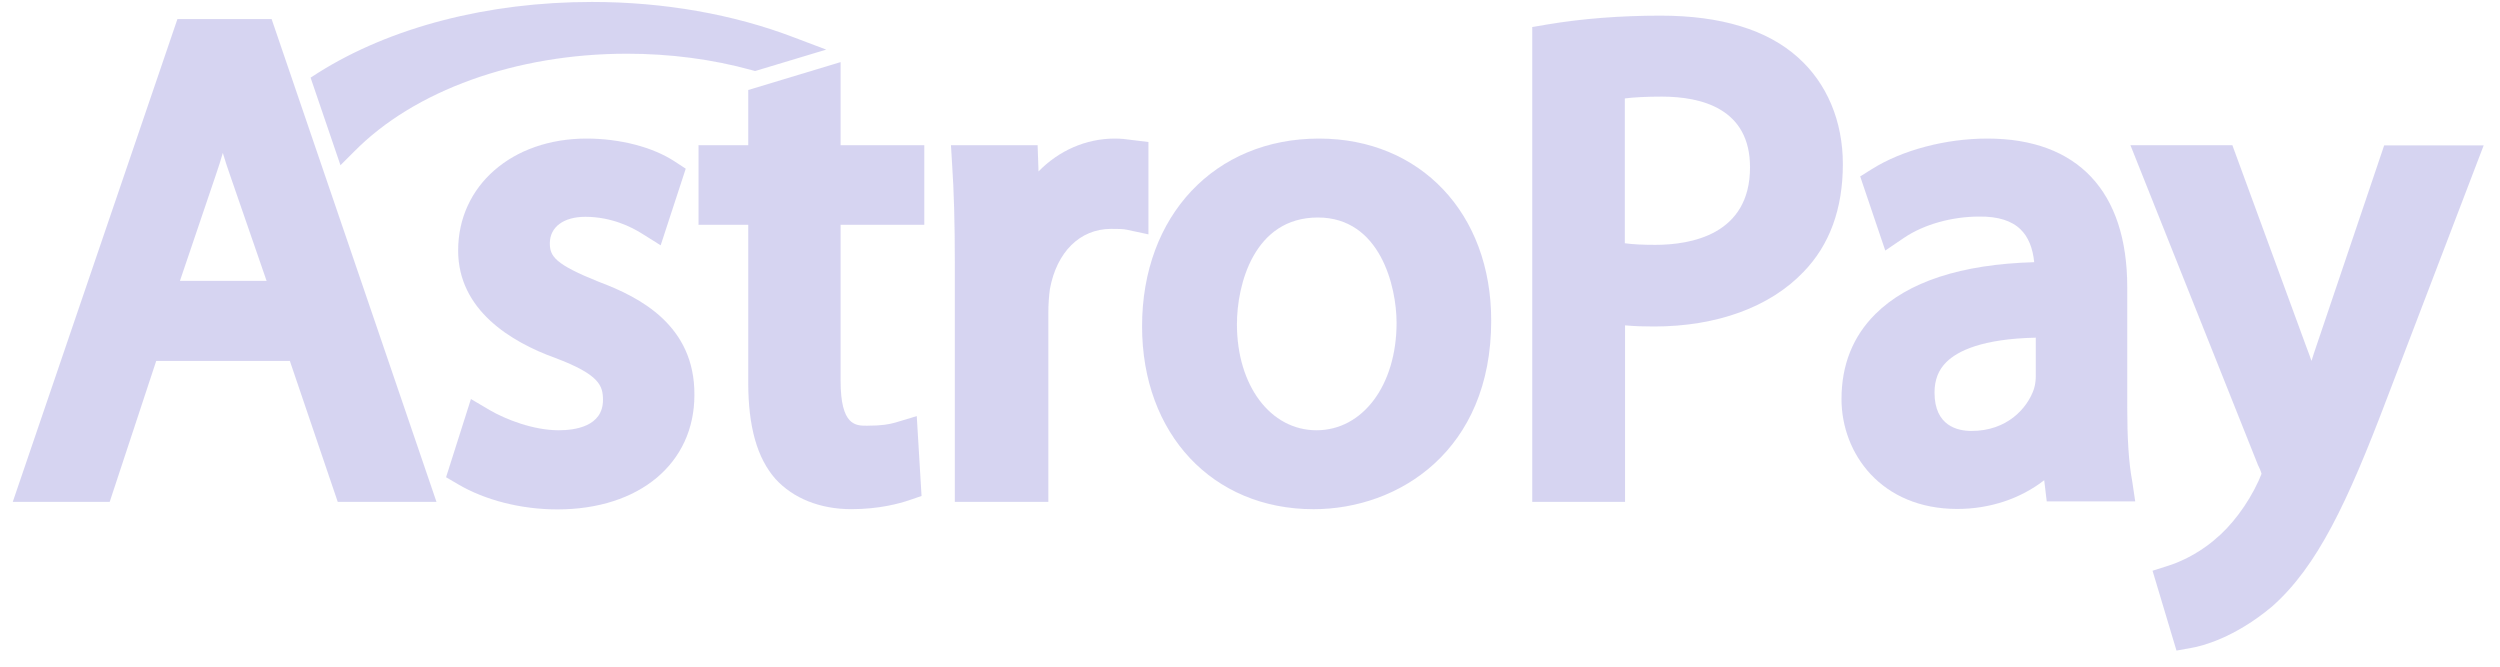
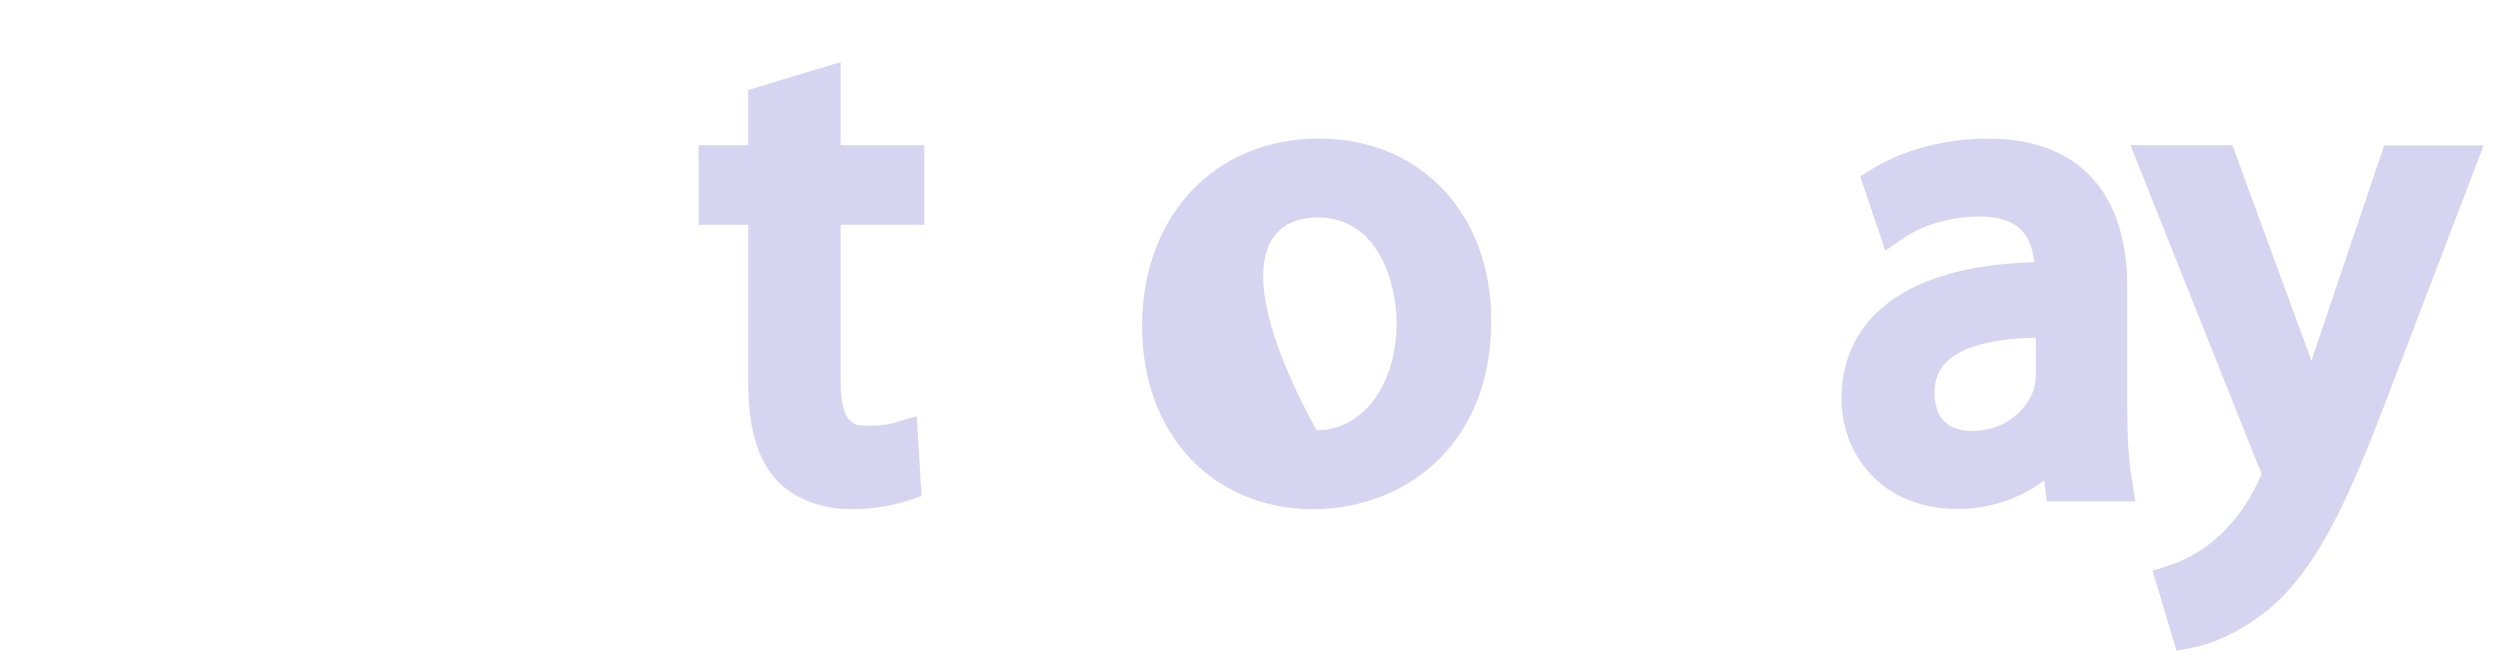
<svg xmlns="http://www.w3.org/2000/svg" width="105" height="28" viewBox="0 0 105 28" fill="none">
-   <path d="M7.452 0.801L0.536 21.079H4.607L6.561 15.159H12.174L14.185 21.079H18.332L11.408 0.801H7.452ZM11.197 11.797H7.557L9.07 7.333C9.176 7.027 9.272 6.73 9.358 6.423C9.454 6.73 9.549 7.046 9.664 7.362L11.197 11.797Z" fill="#AFABE4" fill-opacity="0.5" />
-   <path fill-rule="evenodd" clip-rule="evenodd" d="M25.171 11.845C23.303 11.098 23.093 10.763 23.093 10.217C23.093 9.537 23.668 9.106 24.587 9.106C25.688 9.106 26.541 9.546 26.953 9.805L27.748 10.303L28.801 7.085L28.332 6.778C27.412 6.175 26.033 5.82 24.635 5.82C21.512 5.82 19.242 7.794 19.242 10.523C19.242 13.023 21.465 14.364 23.323 15.035C25.181 15.734 25.325 16.203 25.325 16.797C25.325 17.909 24.156 18.071 23.466 18.071C22.394 18.071 21.235 17.612 20.574 17.228L19.779 16.759L18.735 20.044L19.242 20.341C20.382 21.012 21.896 21.395 23.409 21.395C26.857 21.395 29.165 19.46 29.165 16.587C29.184 13.675 26.886 12.487 25.171 11.845Z" fill="#AFABE4" fill-opacity="0.5" />
  <path fill-rule="evenodd" clip-rule="evenodd" d="M35.295 2.611L31.426 3.78V6.098H29.338V9.441H31.426V16.069C31.426 17.918 31.799 19.24 32.566 20.111C33.313 20.935 34.452 21.385 35.755 21.385C36.933 21.385 37.776 21.146 38.178 21.012L38.705 20.83L38.504 17.477L37.613 17.745C37.345 17.822 37.038 17.88 36.406 17.88C35.937 17.88 35.305 17.88 35.305 15.993V9.441H38.82V6.098H35.305V2.611H35.295Z" fill="#AFABE4" fill-opacity="0.5" />
-   <path fill-rule="evenodd" clip-rule="evenodd" d="M48.235 5.964L47.526 5.878C47.315 5.849 47.104 5.82 46.827 5.82C45.601 5.82 44.471 6.328 43.618 7.2L43.58 6.098H39.94L39.988 6.884C40.065 8.033 40.103 9.355 40.103 11.05V21.079H44.03V13.148C44.03 12.774 44.059 12.401 44.097 12.133C44.384 10.581 45.361 9.613 46.664 9.613C46.97 9.613 47.171 9.613 47.344 9.652L48.235 9.843V5.964Z" fill="#AFABE4" fill-opacity="0.5" />
-   <path d="M55.399 5.82C51.022 5.82 47.967 9.058 47.967 13.704C47.967 18.225 50.926 21.386 55.169 21.386C58.761 21.386 62.63 18.914 62.63 13.474C62.64 8.972 59.661 5.82 55.399 5.82ZM58.656 13.56C58.656 16.175 57.238 18.071 55.294 18.071C53.359 18.071 51.951 16.194 51.951 13.617C51.951 11.951 52.669 9.135 55.351 9.135C57.966 9.135 58.656 12.027 58.656 13.56Z" fill="#AFABE4" fill-opacity="0.5" />
-   <path d="M75.513 2.41C74.22 1.251 72.285 0.657 69.747 0.657C68.051 0.657 66.442 0.782 64.967 1.031L64.354 1.136V21.079H68.252V13.665C68.655 13.703 69.067 13.713 69.469 13.713C72.103 13.713 74.335 12.899 75.743 11.424C76.844 10.293 77.4 8.77 77.4 6.893C77.4 5.083 76.729 3.493 75.513 2.41ZM73.501 7.027C73.501 9.862 71.011 10.284 69.517 10.284C69.019 10.284 68.597 10.265 68.243 10.217V4.134C68.617 4.086 69.143 4.058 69.795 4.058C71.49 4.058 73.501 4.575 73.501 7.027Z" fill="#AFABE4" fill-opacity="0.5" />
+   <path d="M55.399 5.82C51.022 5.82 47.967 9.058 47.967 13.704C47.967 18.225 50.926 21.386 55.169 21.386C58.761 21.386 62.63 18.914 62.63 13.474C62.64 8.972 59.661 5.82 55.399 5.82ZM58.656 13.56C58.656 16.175 57.238 18.071 55.294 18.071C51.951 11.951 52.669 9.135 55.351 9.135C57.966 9.135 58.656 12.027 58.656 13.56Z" fill="#AFABE4" fill-opacity="0.5" />
  <path d="M89.344 17.104V12.056C89.344 8.033 87.256 5.82 83.472 5.82C81.72 5.82 79.9 6.299 78.616 7.104L78.128 7.41L79.181 10.523L79.986 9.977C80.8 9.431 81.969 9.096 83.128 9.096C83.913 9.087 84.497 9.269 84.871 9.642C85.187 9.949 85.378 10.418 85.436 11.012C82.371 11.098 80.13 11.836 78.77 13.186C77.821 14.125 77.343 15.332 77.343 16.759C77.343 19.048 79.009 21.376 82.208 21.376C83.568 21.376 84.861 20.945 85.857 20.169L85.963 21.06H89.679L89.554 20.217C89.401 19.412 89.344 18.359 89.344 17.104ZM82.802 18.1C82.218 18.1 81.25 17.889 81.25 16.491C81.25 15.954 81.413 15.533 81.758 15.198C82.218 14.748 83.233 14.23 85.503 14.182V15.792C85.503 15.907 85.493 16.127 85.426 16.338C85.148 17.152 84.296 18.1 82.802 18.1Z" fill="#AFABE4" fill-opacity="0.5" />
  <path fill-rule="evenodd" clip-rule="evenodd" d="M100.138 6.098L97.293 14.517C97.217 14.728 97.15 14.948 97.082 15.159C97.006 14.948 96.939 14.747 96.862 14.556L93.759 6.098H89.478L94.841 19.546L94.86 19.584C94.947 19.757 94.975 19.862 94.985 19.9C94.956 19.977 94.899 20.111 94.86 20.197C94.401 21.194 93.701 22.113 93.012 22.669L92.993 22.688C92.207 23.349 91.403 23.655 91.096 23.751L90.407 23.971L91.412 27.324L92.054 27.209C92.447 27.142 93.835 26.807 95.425 25.475C97.332 23.789 98.596 21.098 100.253 16.73L104.314 6.107H100.138V6.098Z" fill="#AFABE4" fill-opacity="0.5" />
-   <path fill-rule="evenodd" clip-rule="evenodd" d="M14.865 6.375C17.394 3.799 21.675 2.256 26.33 2.256C28.14 2.256 29.912 2.486 31.578 2.946L31.713 2.984L34.701 2.084L33.36 1.576C30.812 0.599 27.881 0.082 24.864 0.082C20.497 0.082 16.417 1.136 13.371 3.051L13.045 3.262L14.3 6.94L14.865 6.375Z" fill="#AFABE4" fill-opacity="0.5" />
</svg>